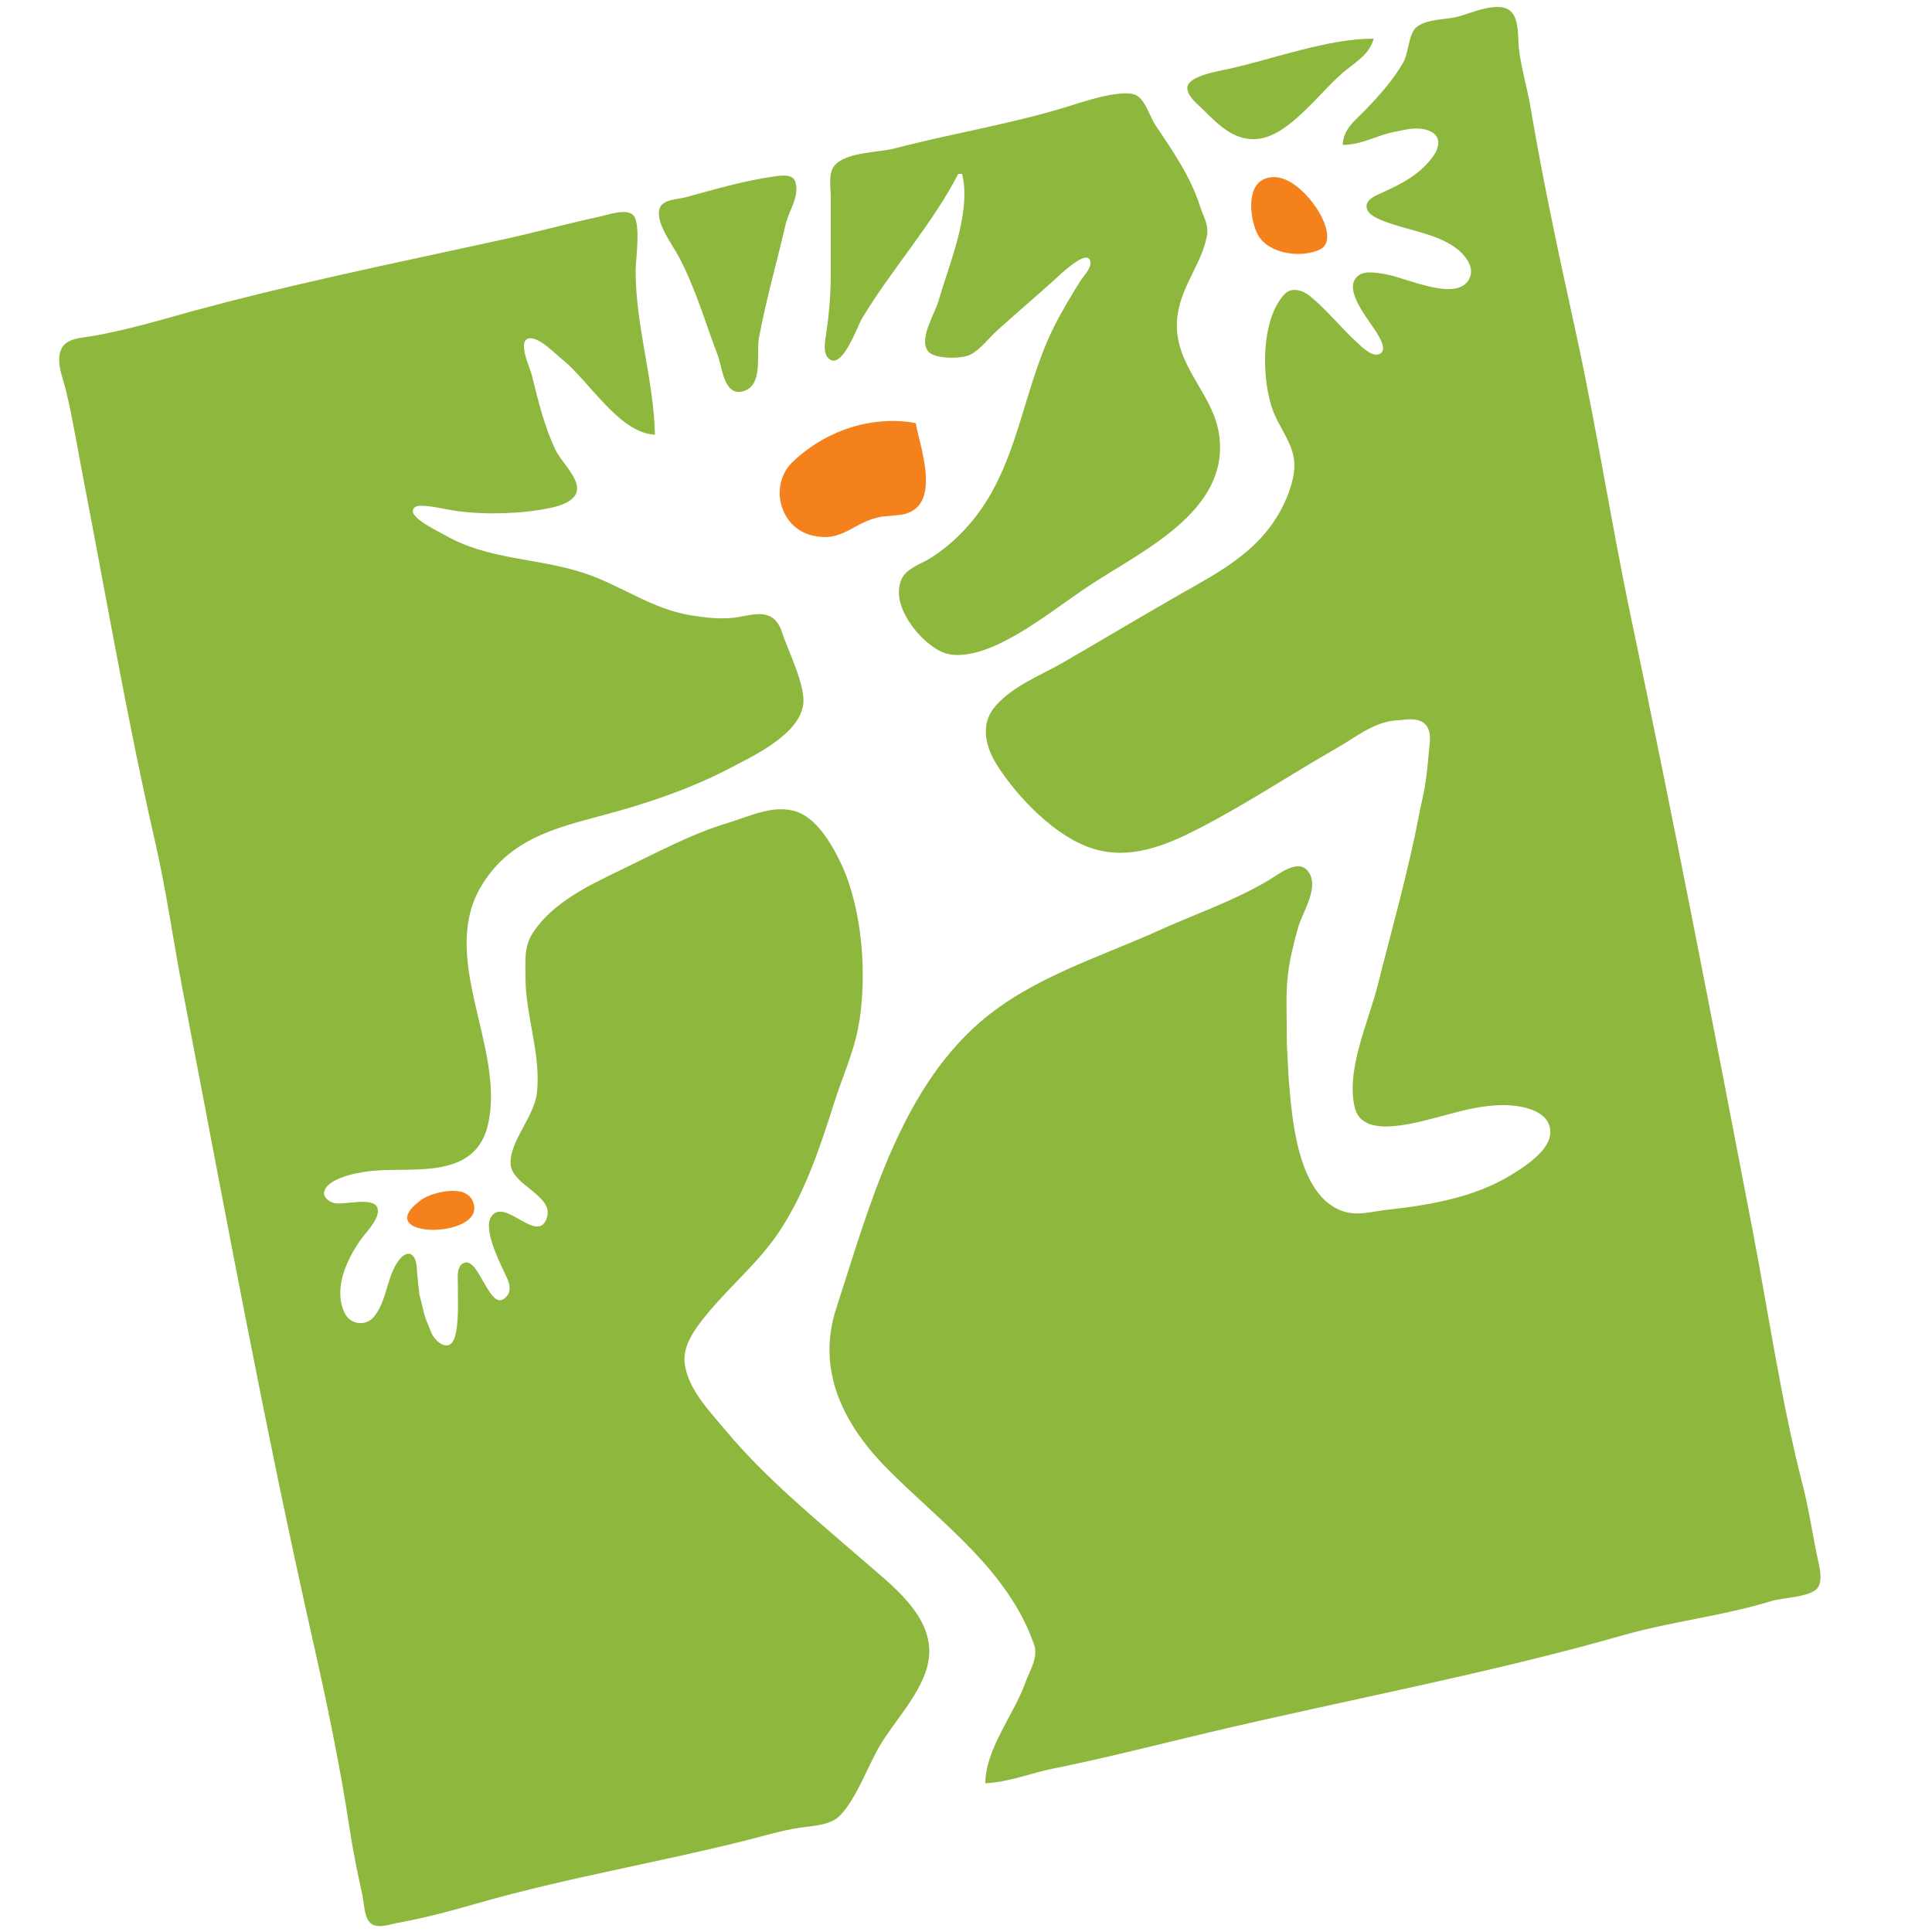
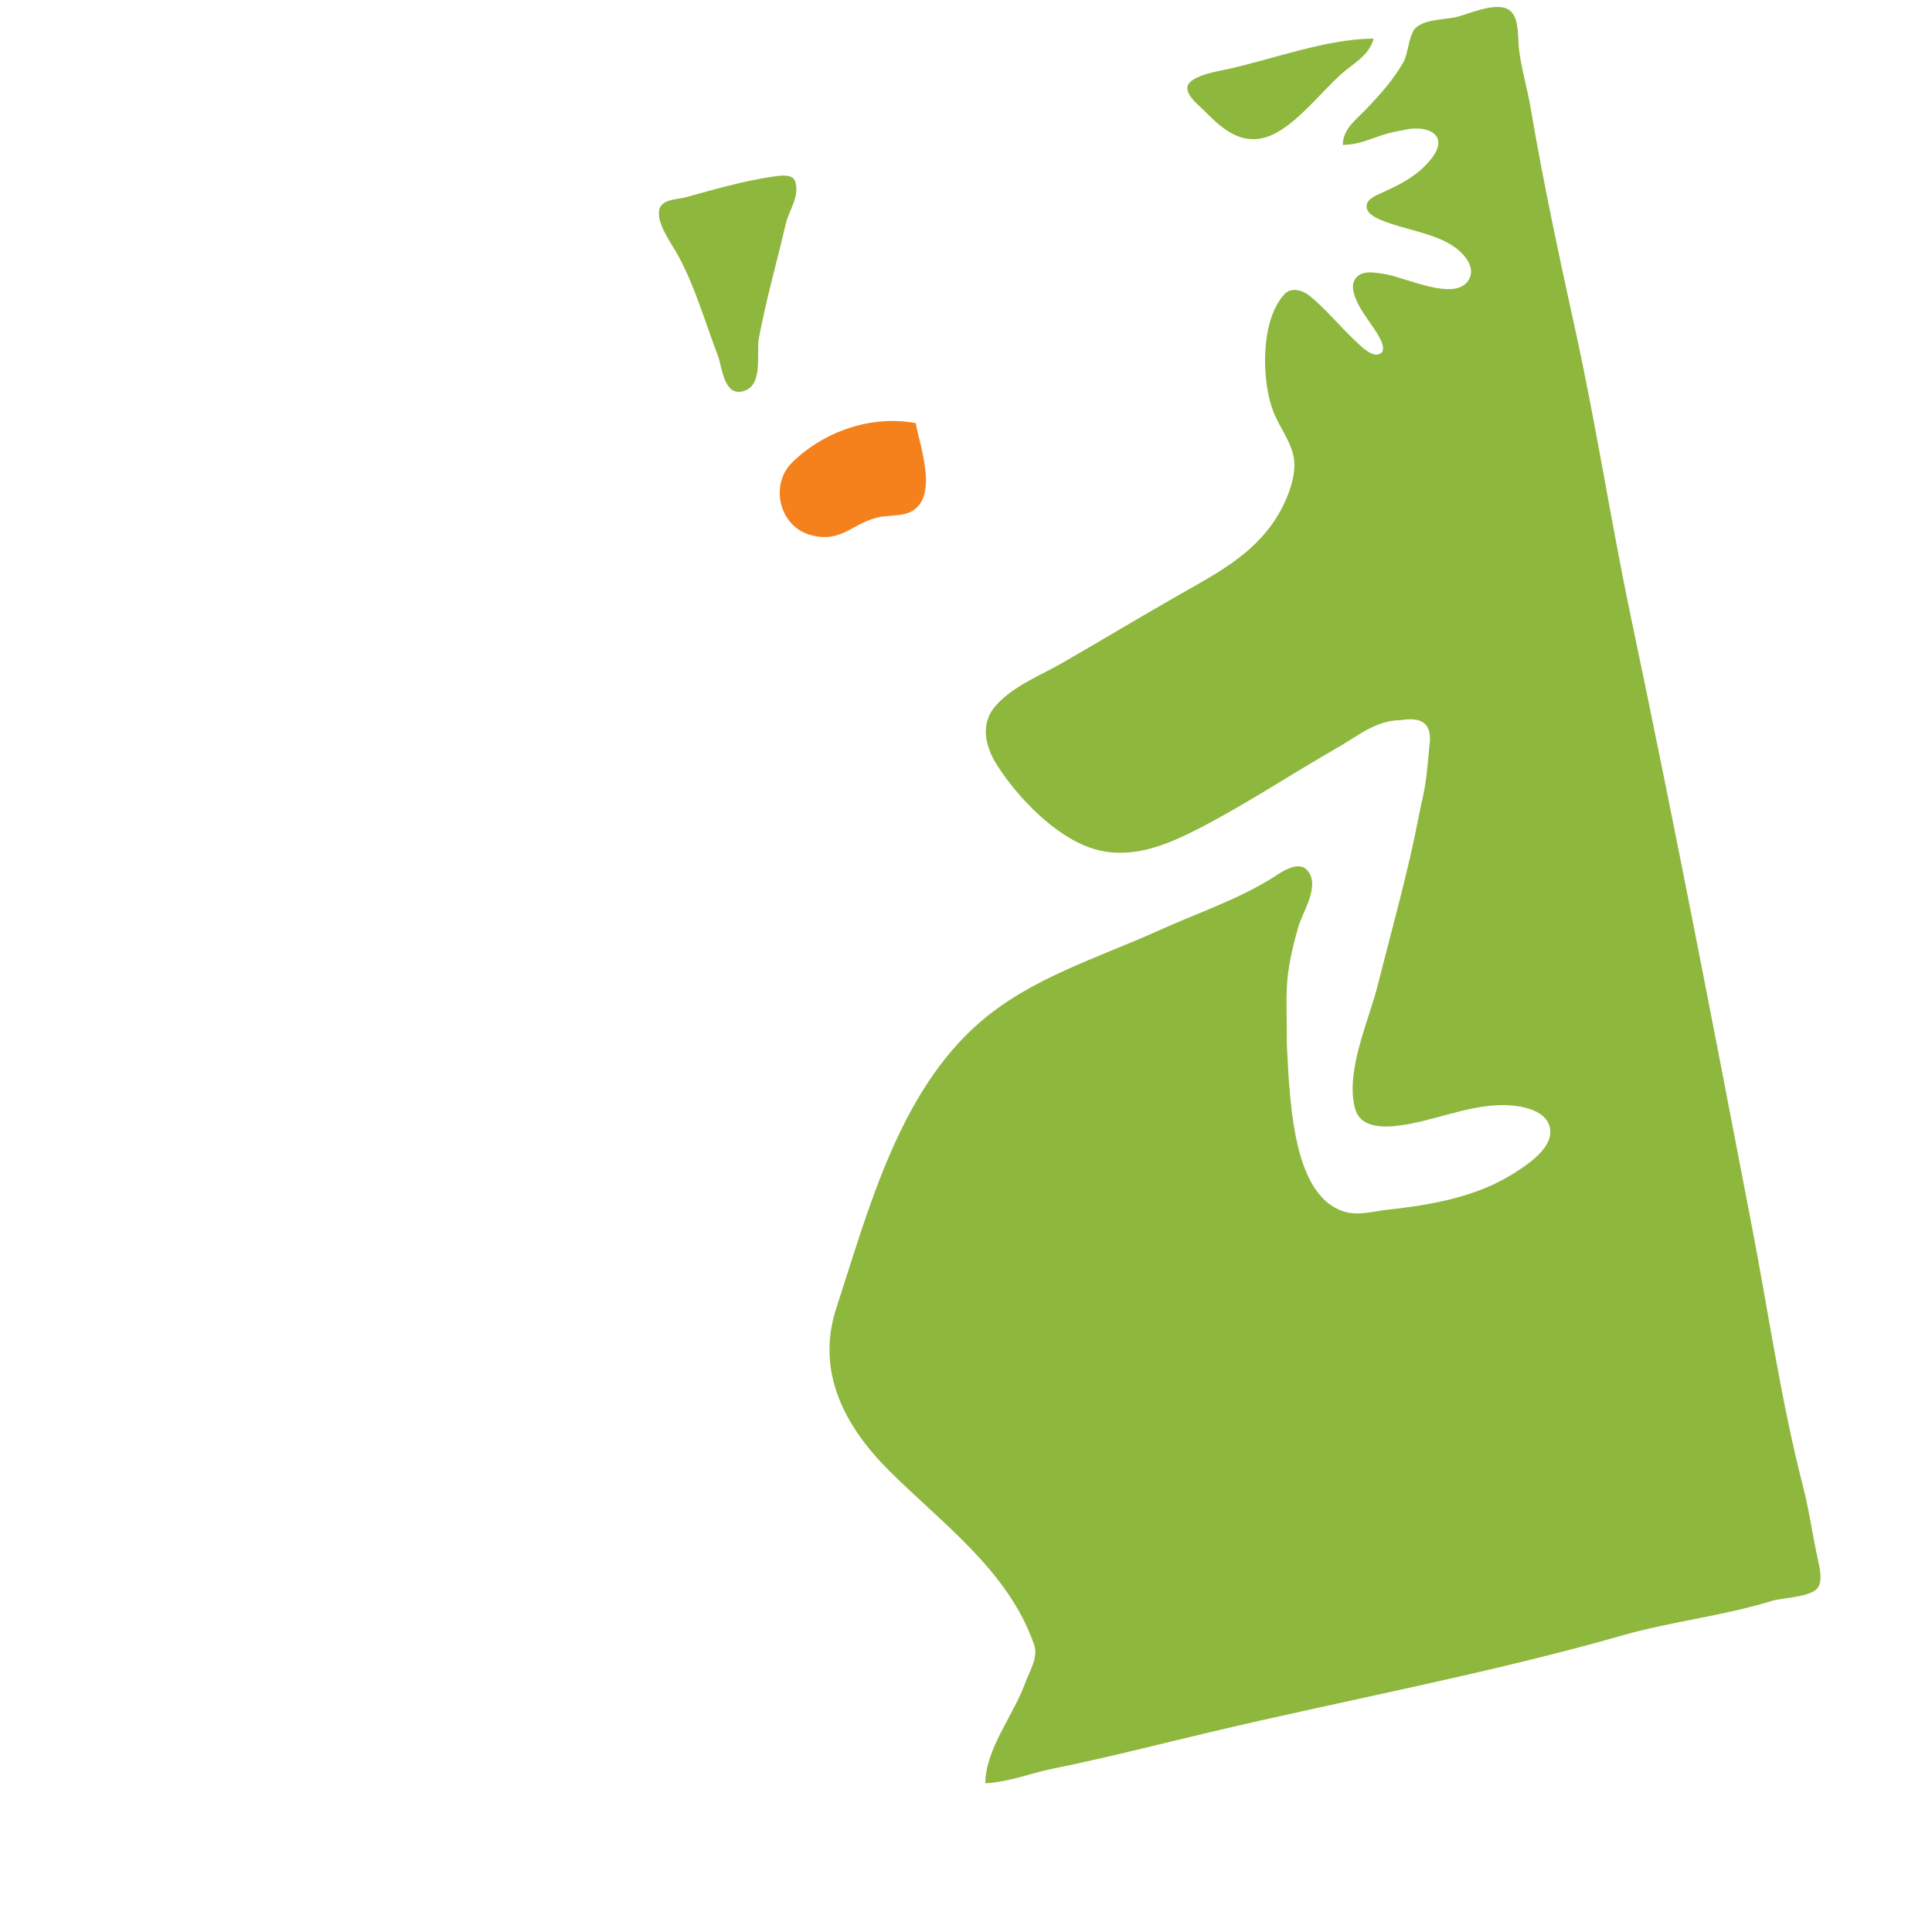
<svg xmlns="http://www.w3.org/2000/svg" width="1000" height="1000" id="svgSpopaediLogo">
  <path style="fill:#8eb73e;stroke:none" d="m 695,75 c 7.854,-0.022 13.671,-2.911 21,-5.254 3.907,-1.249 7.981,-1.961 12,-2.745 11.414,-2.227 22.272,3.087 12.982,14.995 -7.468,9.573 -17.297,13.955 -27.977,18.813 -3.093,1.406 -7.005,3.866 -5.243,7.895 1.582,3.621 8.788,5.921 12.238,7.09 10.299,3.488 22.802,5.464 31.996,11.466 5.434,3.547 12.305,10.961 8.145,17.721 -7.13,11.587 -33.501,-1.881 -44.141,-3.263 -4.693,-0.609 -11.09,-2.075 -14.393,2.43 -5.404,7.372 7.182,21.758 10.849,27.852 1.399,2.325 5.484,8.68 2.122,10.928 -3.957,2.646 -10.043,-3.67 -12.578,-6.018 -8.199,-7.595 -15.347,-16.605 -24,-23.682 -3.615,-2.956 -9.513,-4.893 -13.197,-0.91 -12.526,13.545 -11.905,44.772 -5.734,60.682 3.195,8.24 9.643,16.055 10.746,25 1.025,8.318 -2.93,18.768 -6.844,26 -11.677,21.575 -31.473,31.854 -51.971,43.502 -20.453,11.623 -40.62,23.82 -61,35.55 -11.662,6.712 -25.353,11.839 -34.532,22.118 -8.36,9.362 -5.539,21.171 0.587,30.83 10.599,16.712 30.383,37.39 49.945,43.352 19.046,5.805 37.355,-1.7 54,-10.244 24.996,-12.831 47.688,-28.057 72,-41.958 11.199,-6.402 19.944,-14.279 33.162,-14.425 14.532,-2.415 15.742,5.706 14.705,13.275 -2.048,24.281 -3.114,24.051 -5.406,36 -5.69,29.652 -14.004,58.743 -21.356,88 -4.649,18.5 -16.98,44.693 -11.671,63.999 2.487,9.046 12.883,9.599 20.566,8.83 19.044,-1.904 36.777,-10.828 56,-10.829 8.413,-10e-4 24.423,2.247 24.442,14 0.016,9.505 -13.416,17.96 -20.442,22.255 -18.967,11.592 -42.173,15.547 -64,17.919 -7.713,0.838 -15.269,3.369 -23,0.718 C 671.581,618.861 668.663,578.894 667,558 l -0.939,-17.575 c 0.077,-27.85 -1.834,-33.052 5.863,-60.425 2.228,-7.925 11.885,-21.895 4.562,-29.681 -5.184,-5.513 -14.756,2.244 -19.486,5.081 -18.205,10.917 -37.749,17.422 -57,26.129 -31.586,14.286 -66.305,24.543 -93,47.76 -41.867,36.414 -57.564,97.124 -74.101,147.711 -10.683,32.678 3.995,60.894 27.101,84 27.55,27.55 61.994,51.949 75.247,90.286 2.314,6.694 -2.362,13.585 -4.555,19.714 -5.916,16.533 -20.643,34.35 -20.692,52 12.059,-0.526 23.33,-5.194 35,-7.551 27.173,-5.488 54.066,-12.421 81,-18.795 71.217,-16.852 143.751,-30.202 214,-50.227 25.304,-7.212 51.846,-10.007 77,-17.767 5.608,-1.73 20.677,-1.958 23.972,-6.974 2.689,-4.094 0.616,-11.339 -0.311,-15.686 -2.625,-12.311 -4.363,-24.806 -7.506,-37 C 921.989,725.672 915.451,680.014 907,636 886.739,530.475 866.381,425.016 844.286,320 833.881,270.543 826.265,220.426 815.424,171 807.091,133.005 798.748,94.334 792.286,56 790.558,45.753 787.322,35.237 786.173,25 785.559,19.535 786.367,10.681 782.436,6.318 776.429,-0.35 760.943,7.131 754,8.764 747.689,10.248 738.671,9.814 733.317,13.934 729.089,17.189 729.145,27.198 726.485,32 721.537,40.932 713.965,49.374 706.92,56.711 701.493,62.361 695.272,66.59 695,75 Z" id="path1" />
  <path style="fill:#8eb73e; stroke:none;" d="M711 20C686.887 20.067 659.59 30.382 636 35.665C631.207 36.739 613.714 39.289 614.582 46.09C615.135 50.426 620.132 54.127 623 57C630.964 64.977 639.72 73.659 652 71.787C668.551 69.264 684.261 46.017 697 36.015C702.802 31.459 709.044 27.52 711 20z" id="path2" />
-   <path style="fill:#8eb73e; stroke:none;" d="M496 90L498 90C502.847 110.357 491.226 136.672 485.699 156C483.858 162.439 475.636 174.943 480.179 181.566C483.25 186.043 497.61 185.819 502 183.682C507.497 181.007 511.533 175.211 516 171.17C525.621 162.465 535.519 154.06 545.17 145.389C547.347 143.433 563.903 127.041 564.404 135.97C564.594 139.344 560.476 143.295 558.811 146.001C553.833 154.087 548.756 162.444 544.633 171C529.176 203.073 526.751 240.665 503.739 269C497.395 276.812 490.445 283.159 482 288.655C477.329 291.695 469.765 293.882 467.028 299.043C459.81 312.65 476.326 332.792 488 337.657C496.05 341.013 507.61 337.529 515 334.217C533.382 325.977 549.181 312.578 566 301.691C593.398 283.957 638.169 262.879 630.661 223C626.858 202.802 607.783 188.741 609.213 166C610.262 149.313 621.843 137.316 624.725 122C625.775 116.417 622.834 112.08 621.22 107C616.297 91.506 607.216 78.419 598.194 65C595.185 60.524 593.272 52.902 588.857 49.742C582.343 45.081 559.528 53.035 552 55.348C522.85 64.305 492.456 69.086 463 76.844C454.66 79.041 437.046 78.642 431.603 86.133C428.683 90.154 430 97.301 430 102L430 141C430 152.168 429.215 162.09 427.58 173.004C427.051 176.54 425.856 182.529 428.742 185.392C435.73 192.323 443.757 168.845 446.065 165C461.349 139.532 482.459 116.247 496 90" id="path3" />
  <path style="fill:#8eb73e; stroke:none;" d="M400 91.428C384.961 93.582 369.641 98.073 355 102.079C350.805 103.228 342.738 103.033 341.322 108.189C339.383 115.247 347.611 126.05 350.858 132C359.814 148.413 364.892 166.61 371.539 184C373.775 189.849 374.586 204.636 384 202.663C395.509 200.25 391.267 183.237 392.804 175C396.533 155.012 402.131 135.649 406.679 116C408.324 108.894 413.957 101.823 411.682 94.148C410.345 89.636 403.526 90.923 400 91.428z" id="path4" />
-   <path style="fill:#8eb73e;stroke:none" d="m 217.005,669.781 c -0.05,-2.603 -0.465,-3.55 -0.673,-6.297 l -0.531,-5.816 c -0.004,-9.745 -5.668,-12.307 -11.096,-2.667 -4.676,8.304 -4.99,19.34 -11.354,26.771 -4.146,4.841 -11.928,3.783 -14.778,-1.816 -6.362,-12.498 0.811,-27.741 7.863,-37.956 2.738,-3.966 10.757,-11.529 8.906,-16.852 -2.05,-5.894 -17.225,-1.305 -22.252,-2.427 -2.923,-0.651 -6.438,-3.313 -5.034,-6.692 2.929,-7.047 19.327,-9.58 25.944,-10.115 20.771,-1.677 52.132,4.472 58.606,-23.914 9.087,-39.843 -26.185,-86.458 -3.128,-124.004 16.006,-26.063 42.58,-30.344 69.522,-37.92 19.479,-5.477 40.068,-12.67 58,-22.057 12.386,-6.484 36.102,-17.31 38.704,-33.019 1.618,-9.771 -7.987,-28.433 -11.033,-38 -1.092,-3.429 -3.24,-6.865 -6.711,-8.258 -5.362,-2.151 -12.479,0.317 -17.96,0.972 -7.208,0.863 -14.863,-0.027 -22,-1.153 -20.839,-3.288 -36.503,-15.686 -56,-22.041 -24.001,-7.823 -49.429,-6.638 -72,-19.674 -4.681,-2.703 -12.163,-6.019 -15.534,-10.3 -1.838,-2.335 -0.194,-4.677 2.558,-4.772 5.916,-0.204 13.931,2.008 19.976,2.802 14.793,1.942 33.407,1.407 48,-1.696 4.99,-1.061 13.563,-3.611 13.718,-9.884 0.159,-6.371 -8.312,-14.246 -11.112,-19.996 -5.797,-11.905 -9.202,-26.182 -12.374,-39 -0.904,-3.654 -7.209,-16.718 -2.044,-18.698 4.948,-1.896 14.269,7.906 17.808,10.713 13.829,10.965 29.385,38.12 48.004,38.985 -0.605,-28.418 -10,-56.143 -10,-85 0,-5.659 3.037,-25.3 -1.603,-28.972 -3.919,-3.101 -13.097,0.262 -17.397,1.183 -16.094,3.447 -31.92,7.833 -48,11.365 -58.168,12.776 -117.8,24.692 -175,40.997 -12.648,3.605 -26.061,7.05 -39,9.343 -5.117,0.907 -13.15,0.981 -15.972,6.143 -3.547,6.488 0.551,15.5 2.088,21.941 3.612,15.14 6.131,30.714 9.079,46 12.086,62.656 22.913,125.843 37.154,188 5.76,25.142 9.269,50.751 14.112,76 21.603,112.631 42.414,226.244 67.651,338 7.086,31.379 13.956,64.225 18.754,96 1.776,11.762 4.162,23.383 6.71,35 0.918,4.189 0.841,10.164 3.514,13.682 3.232,4.255 10.632,1.331 14.91,0.567 13.947,-2.489 28.396,-6.445 42,-10.339 44.86,-12.842 91.639,-20.699 137,-32.037 9.42,-2.354 19.447,-5.44 29,-6.869 6.639,-0.994 15.753,-1.114 20.725,-6.229 8.809,-9.06 14.408,-25.804 21.006,-36.775 8.381,-13.938 24.508,-30.078 25.23,-47 C 481.824,835.751 461.789,820.706 448,808.711 422.95,786.92 396.59,765.61 375.247,740 c -8.308,-9.969 -19.583,-21.409 -20.907,-35 -0.858,-8.801 5.706,-17.578 10.921,-24 12.685,-15.621 27.977,-27.815 39.041,-45 13.03,-20.241 20.497,-43.276 27.727,-66 4.023,-12.647 9.655,-24.874 12.166,-38 4.908,-25.649 2.38,-61.286 -8.867,-85 -4.742,-9.998 -12.85,-24.28 -24.328,-27.291 -11.63,-3.051 -23.193,2.904 -34,6.147 -19.354,5.81 -37.847,15.865 -56,24.598 -16.207,7.796 -35.208,16.864 -45.3,32.546 -4.617,7.174 -3.7,14.81 -3.7,23 0,20.056 8.233,39.912 5.871,59.961 -1.444,12.257 -14.685,25.517 -13.522,37.039 1.063,10.539 22.076,15.884 18.804,26.981 -4.501,15.259 -22.444,-11.381 -29.121,0.167 -3.675,6.356 3.966,21.849 6.749,27.852 1.747,3.769 4.797,8.887 1.615,12.797 -8.867,10.895 -14.417,-22.307 -22.963,-16.754 -3.282,2.132 -2.396,7.649 -2.437,10.957 -0.098,7.95 0.679,19.411 -1.569,26.985 -2.61,8.794 -10.497,2.668 -12.524,-3 -1.057,-2.954 -1.724,-3.879 -2.703,-6.862 -1.558,-4.745 -0.598,-2.556 -3.195,-12.341 z" id="path5" />
-   <path style="fill:#f5811d; stroke:none;" d="M654.21 92.742C644.575 97.042 647.189 114.926 651.363 121.995C656.965 131.482 673.292 133.611 682.891 129.297C689.376 126.383 686.737 117.828 684.456 113C680.01 103.591 666.374 87.313 654.21 92.742z" id="path6" />
  <path style="fill:#f5811d;stroke:none" d="m 456.386,267.398 9.88,-0.939 C 488.329,263.052 476.092,231.348 474,219 c -23.073,-4.284 -47.388,4.225 -63.91,20.286 -11.856,11.523 -6.919,33.491 9.914,37.771 16.41,4.172 21.21,-6.963 36.382,-9.659 z" id="path7" />
-   <path style="fill:#f5811d;stroke:none" d="M 238.939,616.862 C 234.297,615.958 229.892,616.443 225,617.88 c -2.726,0.801 -5.305,1.875 -7.576,3.599 -26.077,19.805 33.168,19.867 27.74,1.536 -0.81,-2.756 -2.203,-4.7 -6.225,-6.153 z" id="path8" />
</svg>